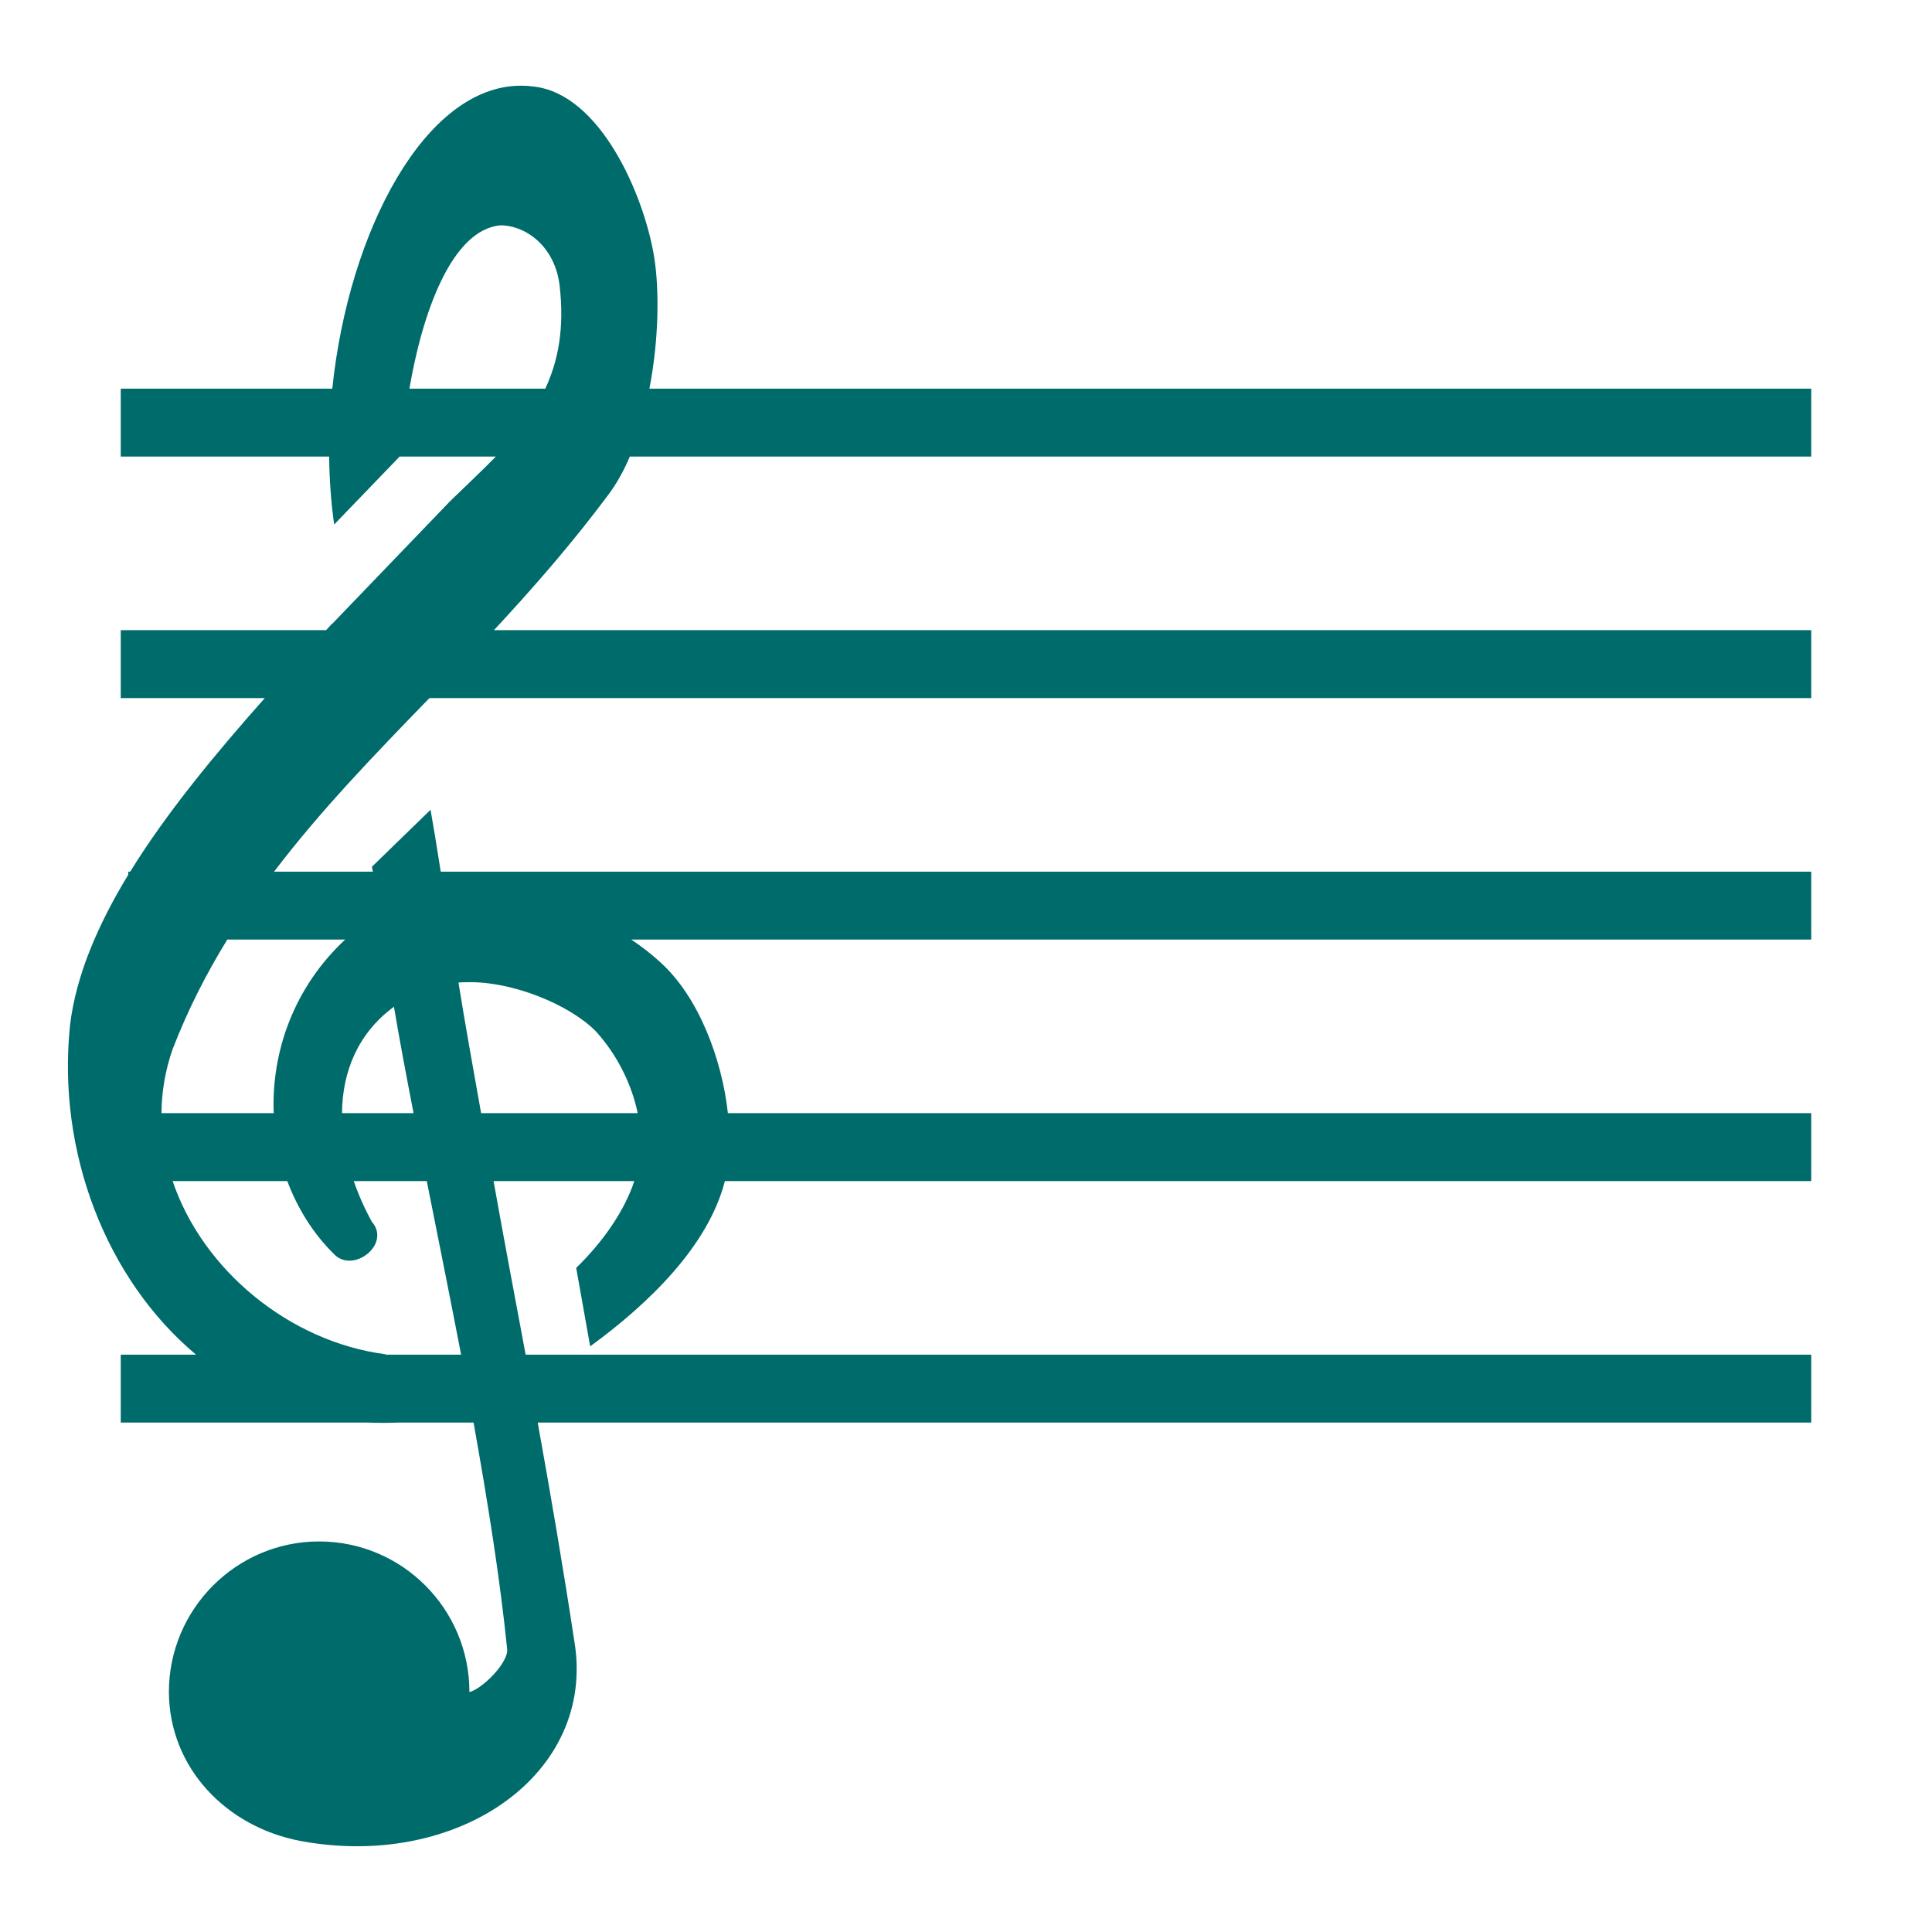
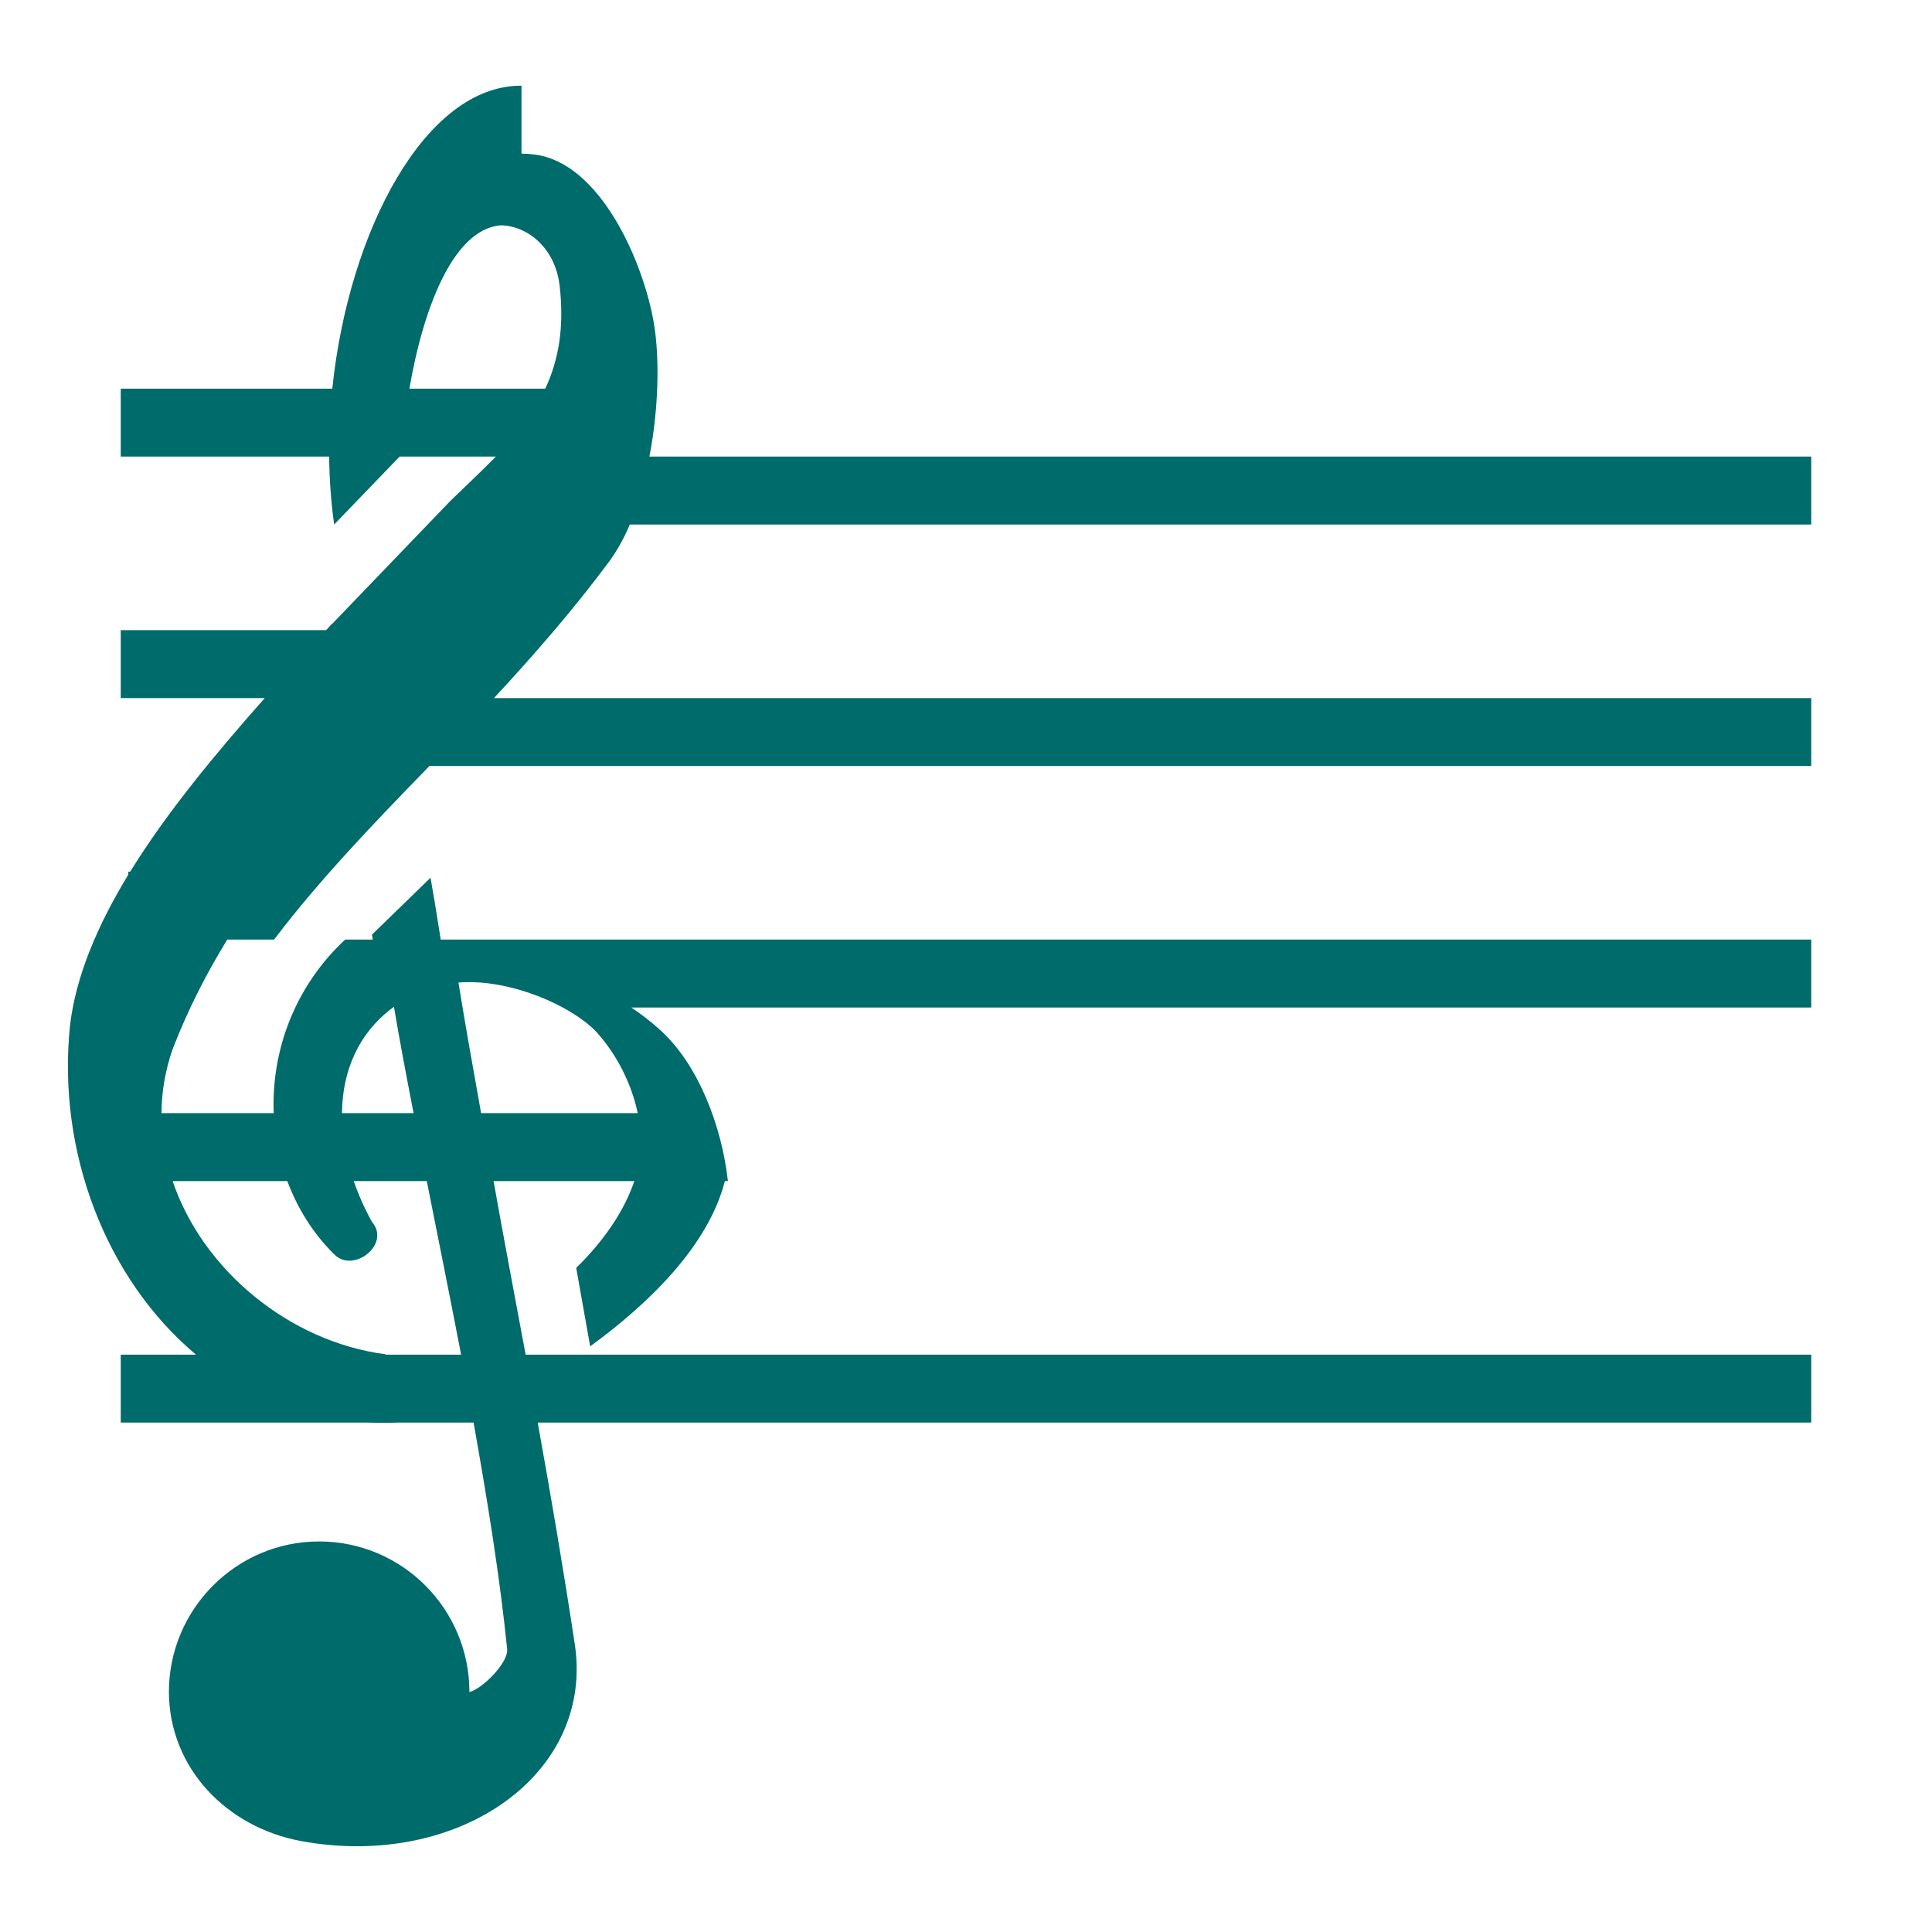
<svg xmlns="http://www.w3.org/2000/svg" viewBox="0 0 512 512" style="height: 512px; width: 512px;">
  <g class="" transform="translate(0,0)" style="touch-action: none;">
-     <path d="M138.2 22.71c-25.5-.14-45.82 38.57-50.14 80.29H32v18h55.23c.07 6.1.49 12.1 1.33 18l17.34-18h25.5c-3.8 3.9-7.9 7.7-12.1 11.8l-31.24 32.5v-.1c-.53.6-1.1 1.2-1.64 1.8H32v18h38.17c-12.95 14.6-25.91 30.2-35.67 46H34v.8c-8.09 13.3-13.89 26.8-15.44 39.9-3.5 33.5 9.52 67.3 33.39 87.3H32v18h65.54c2.56.1 5.16.1 7.86 0h20.1c3.7 20.7 7 41.2 8.9 60 .4 3.6-6.6 10.6-10 11.4 0-22-17.8-39.9-39.84-39.9-21.9 0-39.8 17.9-39.8 39.9.1 20.1 15.2 35.8 35 39.5 41.84 7.7 78.34-17.9 72.44-53-2.9-19.1-6.2-38.5-9.7-57.9H480v-18H139.3c-2.9-15.5-5.8-30.9-8.5-46h37.3c-2.6 7.8-8.1 15.9-15.4 23l3.7 20.8c15.5-11.3 31.3-26.6 35.7-43.8H480v-18H192.9c-1.6-14.5-7.8-30.8-17.8-39.9-2.5-2.3-5.1-4.3-7.8-6.1H480v-18H116.8c-1.2-7.7-1.9-11.8-2.7-16.4l-15.54 15.1c.08.4.17.9.25 1.3H72.63c12.31-16.2 26.52-30.9 41.17-46H480v-18H130.9c10.5-11.3 20.9-23.2 30.7-36.4 2-2.8 3.8-6 5.3-9.6H480v-18H172.1c2.5-12.89 2.7-26.36 1.2-35.24-2.7-16.12-14.2-42.89-31.9-44.83-1.1-.14-2.1-.22-3.2-.22zm-5.5 37c6.9.1 14.4 5.8 15.6 15.95 1.3 11.18-.3 19.87-3.8 27.34h-36c3.4-20 11.2-42.23 24.2-43.29zM60.23 249h31.24c-13.45 12.5-19.59 29.6-18.93 46H42.79c.04-5.6.98-11.3 2.97-17 4.02-10.4 8.93-20 14.47-29zm63.57 11.3c11.8-.3 26.9 5.8 34 12.9 5.7 6.2 9.6 14.1 11.2 21.8h-41.5c-2.1-11.8-4.2-23.4-6-34.6.7-.1 1.5-.1 2.3-.1zm-19.4 6.5c1.5 8.9 3.3 18.4 5.2 28.2H90.63c.1-11 4.22-21.2 13.77-28.2zM45.75 313h30.39c2.69 7.2 6.83 13.9 12.42 19.4 5.1 5.2 15.14-2.7 10-8.6-1.93-3.5-3.54-7.1-4.81-10.8h19.35c3 15 6.1 30.5 9.1 46h-20v-.1c-25.44-3.3-48.49-22.3-56.45-45.9z" fill="#006b6b" fill-opacity="1" />
+     <path d="M138.2 22.71c-25.5-.14-45.82 38.57-50.14 80.29H32v18h55.23c.07 6.1.49 12.1 1.33 18l17.34-18h25.5c-3.8 3.9-7.9 7.7-12.1 11.8l-31.24 32.5v-.1c-.53.6-1.1 1.2-1.64 1.8H32v18h38.17c-12.95 14.6-25.91 30.2-35.67 46H34v.8c-8.09 13.3-13.89 26.8-15.44 39.9-3.5 33.5 9.52 67.3 33.39 87.3H32v18h65.54c2.56.1 5.16.1 7.86 0h20.1c3.7 20.7 7 41.2 8.9 60 .4 3.6-6.6 10.6-10 11.4 0-22-17.8-39.9-39.84-39.9-21.9 0-39.8 17.9-39.8 39.9.1 20.1 15.2 35.8 35 39.5 41.84 7.7 78.34-17.9 72.44-53-2.9-19.1-6.2-38.5-9.7-57.9H480v-18H139.3c-2.9-15.5-5.8-30.9-8.5-46h37.3c-2.6 7.8-8.1 15.9-15.4 23l3.7 20.8c15.5-11.3 31.3-26.6 35.7-43.8H480H192.9c-1.6-14.5-7.8-30.8-17.8-39.9-2.5-2.3-5.1-4.3-7.8-6.1H480v-18H116.8c-1.2-7.7-1.9-11.8-2.7-16.4l-15.54 15.1c.08.4.17.9.25 1.3H72.63c12.31-16.2 26.52-30.9 41.17-46H480v-18H130.9c10.5-11.3 20.9-23.2 30.7-36.4 2-2.8 3.8-6 5.3-9.6H480v-18H172.1c2.5-12.89 2.7-26.36 1.2-35.24-2.7-16.12-14.2-42.89-31.9-44.83-1.1-.14-2.1-.22-3.2-.22zm-5.5 37c6.9.1 14.4 5.8 15.6 15.95 1.3 11.18-.3 19.87-3.8 27.34h-36c3.4-20 11.2-42.23 24.2-43.29zM60.23 249h31.24c-13.45 12.5-19.59 29.6-18.93 46H42.79c.04-5.6.98-11.3 2.97-17 4.02-10.4 8.93-20 14.47-29zm63.57 11.3c11.8-.3 26.9 5.8 34 12.9 5.7 6.2 9.6 14.1 11.2 21.8h-41.5c-2.1-11.8-4.2-23.4-6-34.6.7-.1 1.5-.1 2.3-.1zm-19.4 6.5c1.5 8.9 3.3 18.4 5.2 28.2H90.63c.1-11 4.22-21.2 13.77-28.2zM45.75 313h30.39c2.69 7.2 6.83 13.9 12.42 19.4 5.1 5.2 15.14-2.7 10-8.6-1.93-3.5-3.54-7.1-4.81-10.8h19.35c3 15 6.1 30.5 9.1 46h-20v-.1c-25.44-3.3-48.49-22.3-56.45-45.9z" fill="#006b6b" fill-opacity="1" />
  </g>
</svg>